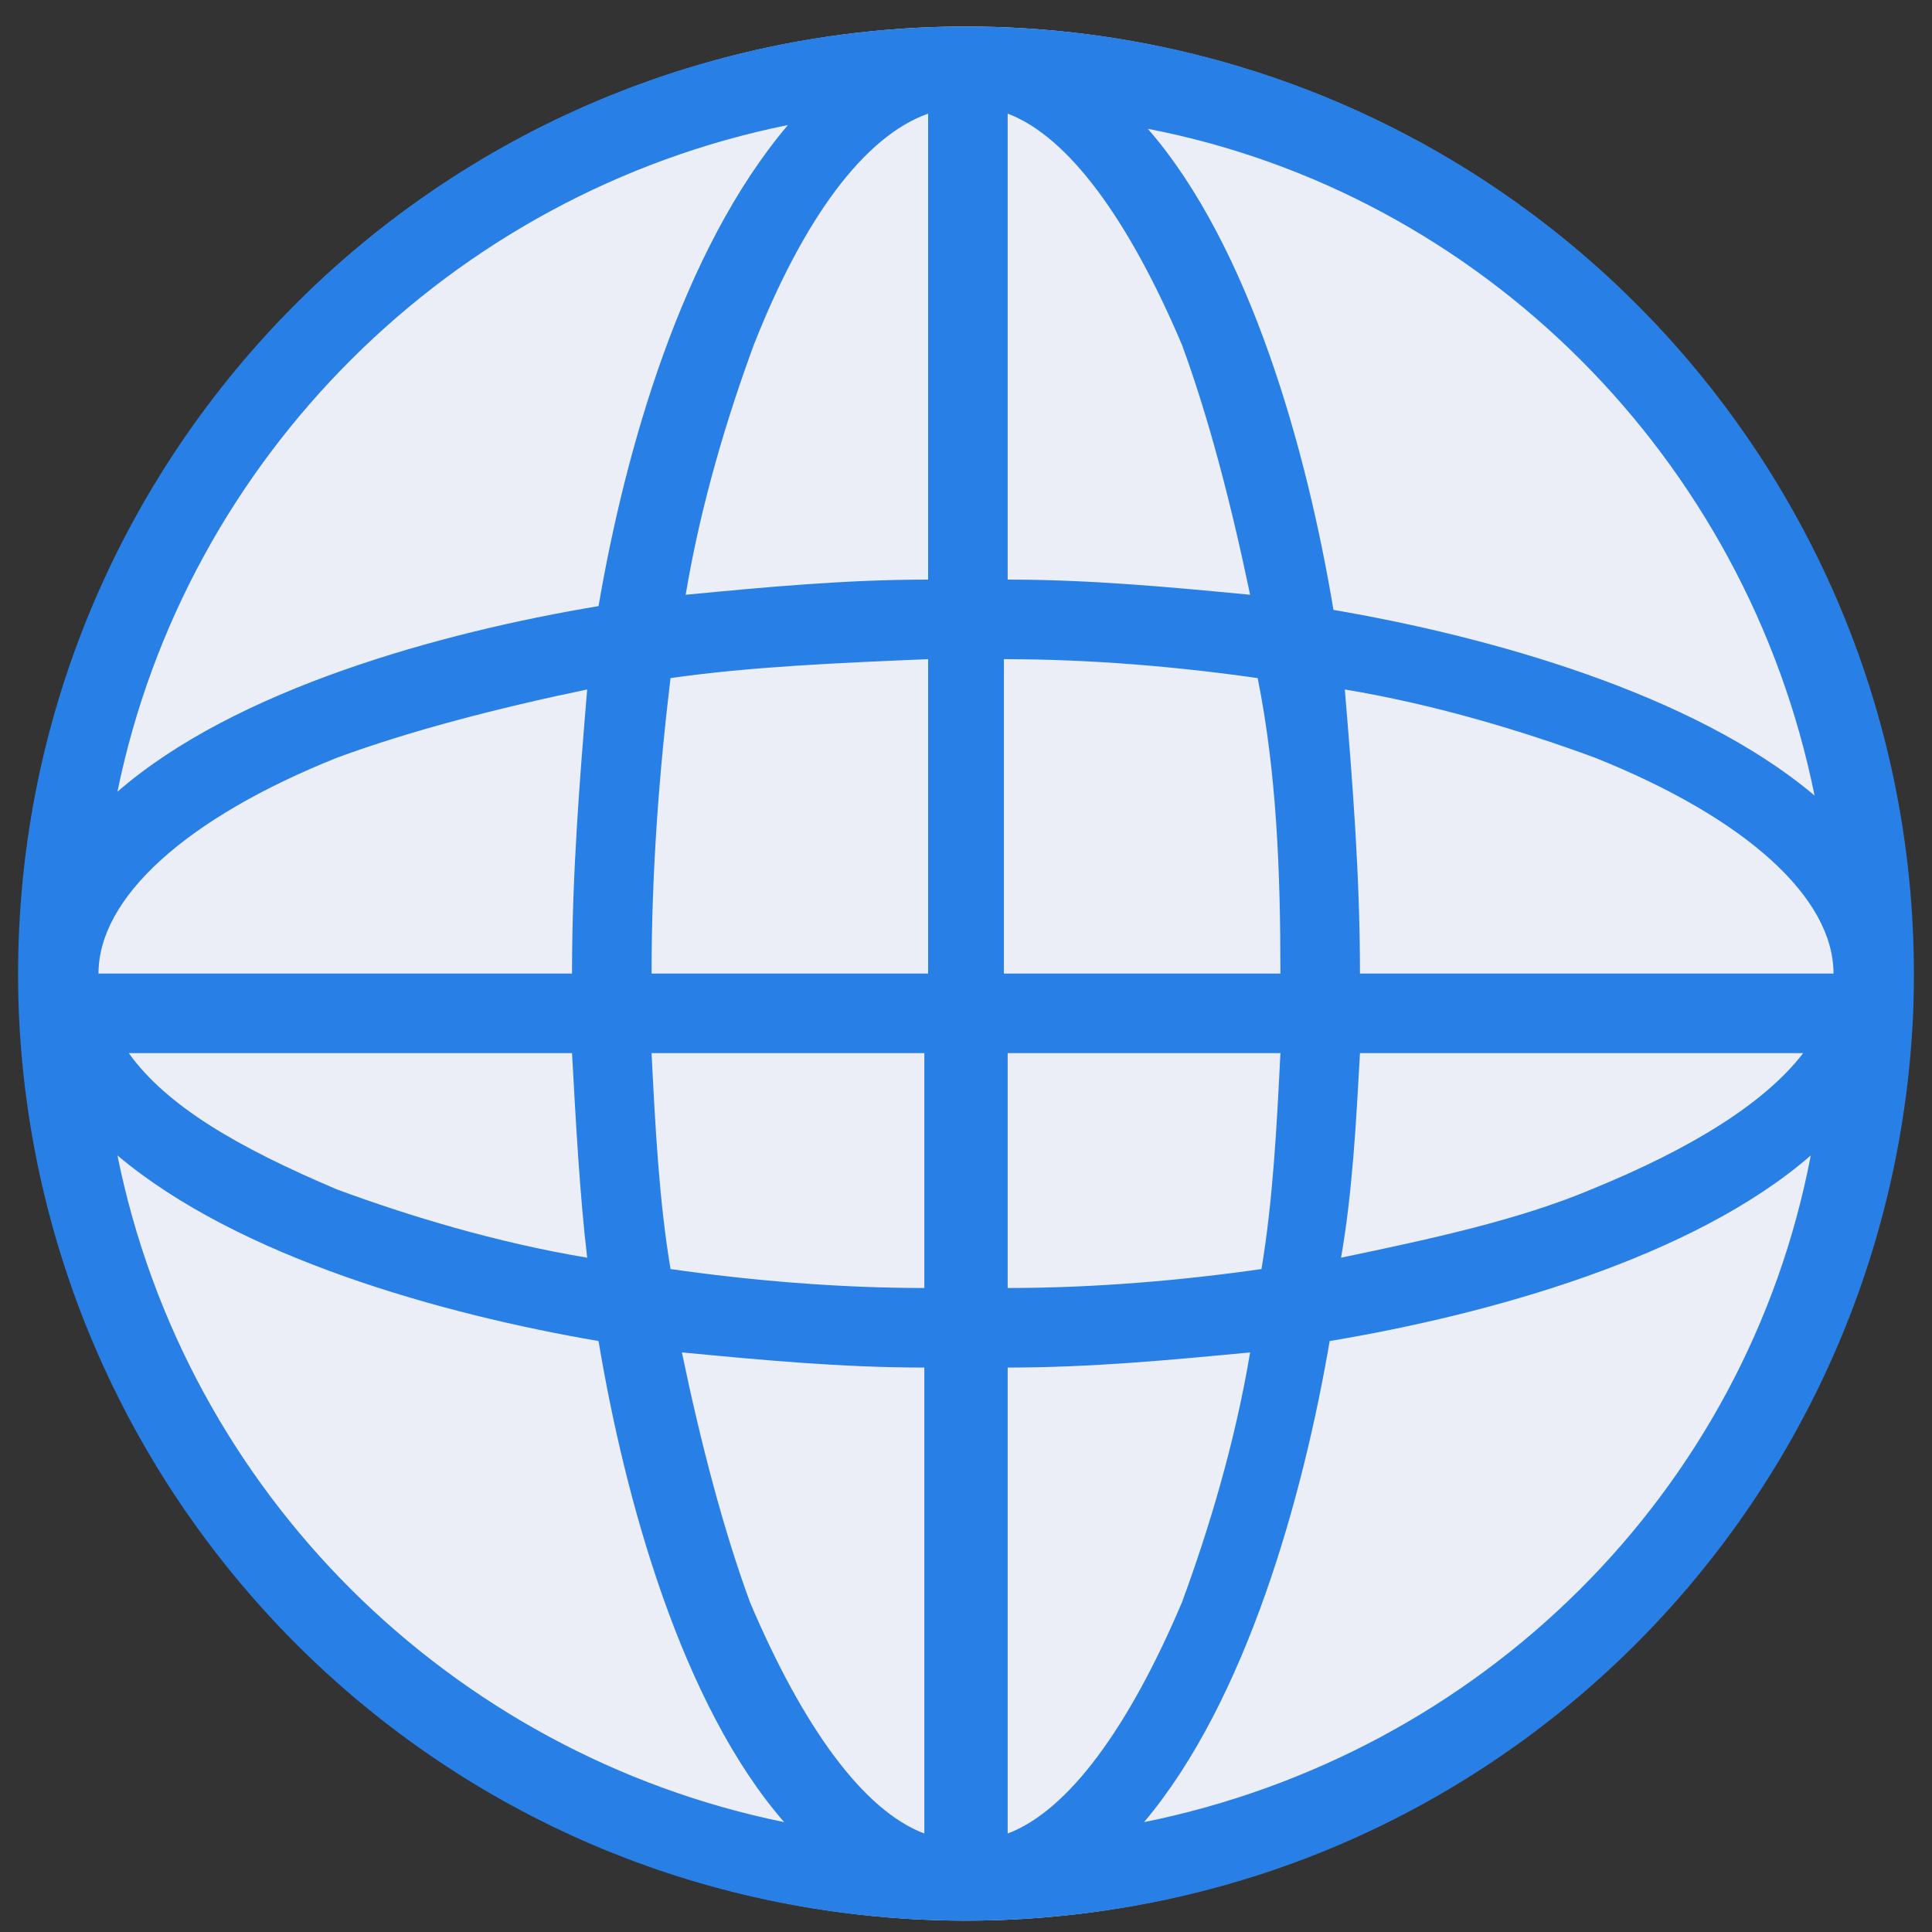
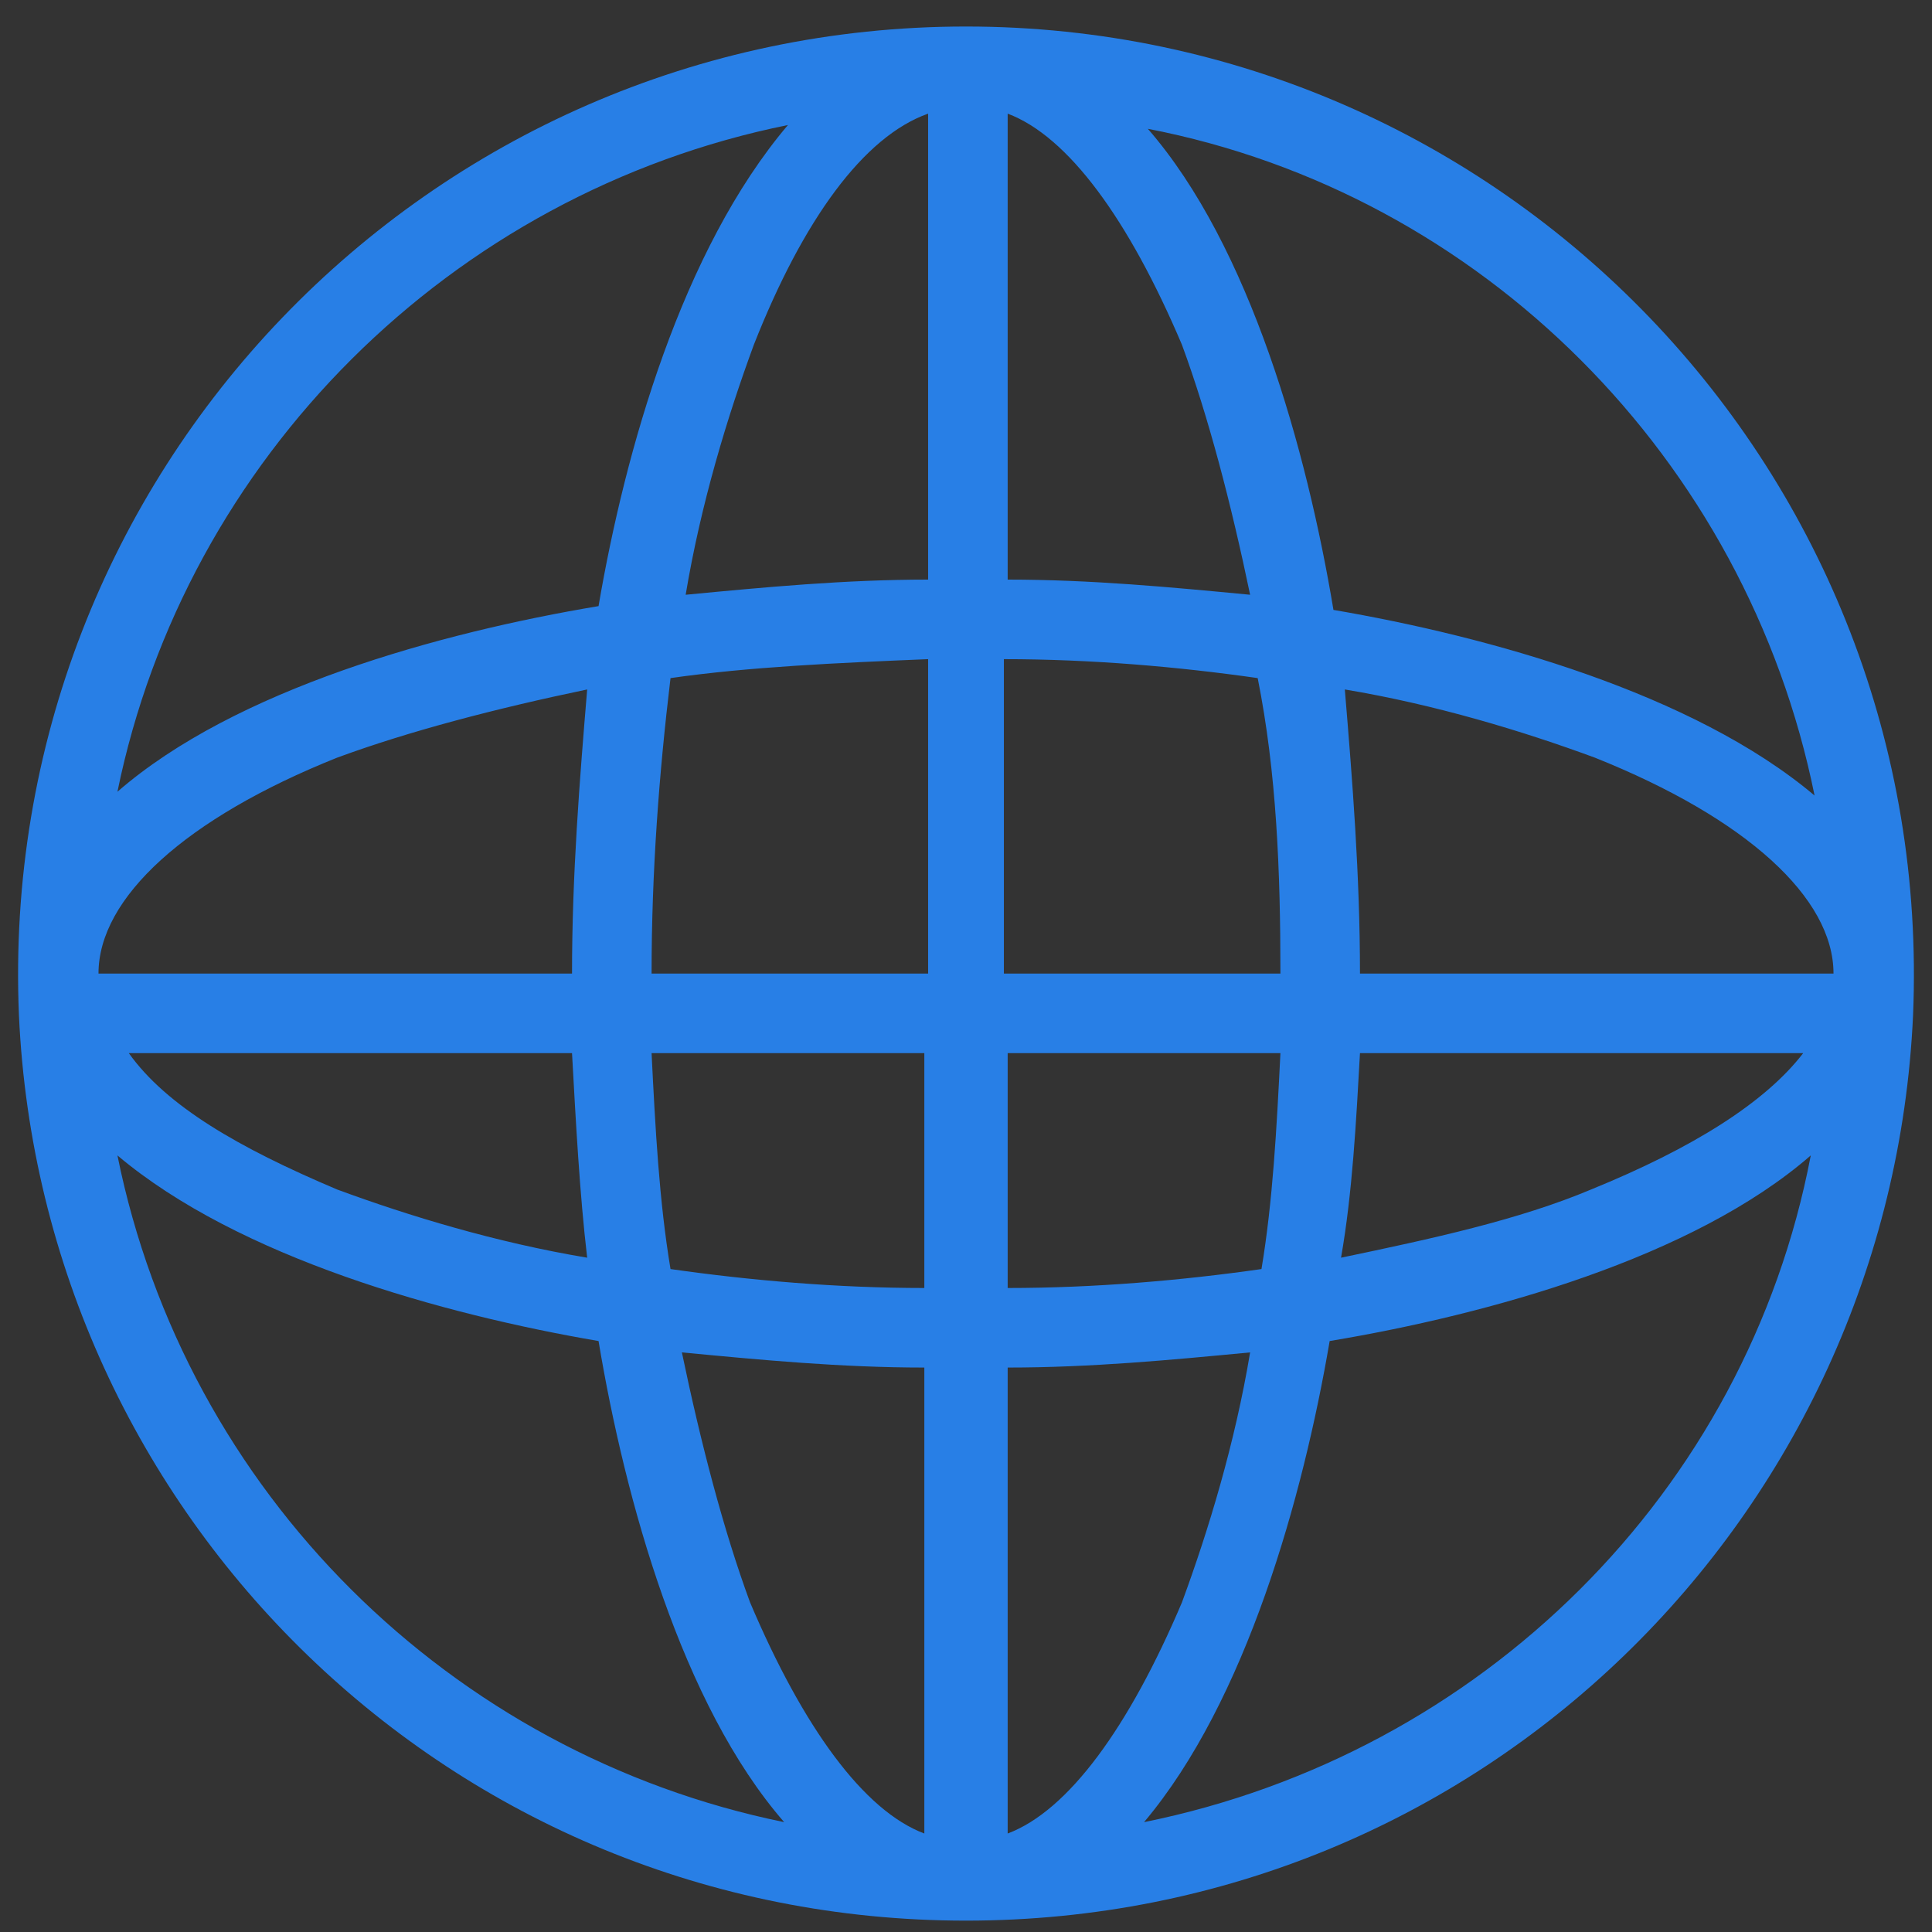
<svg xmlns="http://www.w3.org/2000/svg" version="1.1" id="Layer_1" x="0px" y="0px" viewBox="0 0 51 51" style="enable-background:new 0 0 51 51;" xml:space="preserve">
  <rect x="0" y="0" width="51" height="51" fill="#333333" stroke="none" />
  <style type="text/css"> .st0{fill:#EBEDF7;} .st1{fill:#287FE6;} </style>
-   <circle class="st0" cx="25.5" cy="25.7" r="25" />
  <g id="Layer_1_00000156583011321482024620000014476005417283120558_"> </g>
  <g id="E_-_287_x2C__Arrow_x2C__web_x2C__world">
    <path class="st1" d="M25.5,0.7c-14.2,0-25.6,11.8-25,26.1c0.6,13.2,11.4,23.9,25,23.9s24.4-10.7,25-23.9l0,0l0,0 C51.1,12.5,39.7,0.7,25.5,0.7z M19.8,42.3c-0.7-1.9-1.3-4.2-1.8-6.6c2.1,0.2,4.2,0.4,6.4,0.4v12.3C22.8,47.8,21.2,45.6,19.8,42.3z M31.2,9.1c0.7,1.9,1.3,4.2,1.8,6.6c-2.1-0.2-4.2-0.4-6.4-0.4V3C28.2,3.6,29.8,5.8,31.2,9.1z M33.8,25.7h-7.3v-8.3 c2.3,0,4.6,0.2,6.7,0.5C33.7,20.4,33.8,23,33.8,25.7z M35.5,18.2c2.4,0.4,4.7,1.1,6.6,1.8c4,1.6,6.3,3.7,6.3,5.7H35.9 C35.9,23.1,35.7,20.6,35.5,18.2z M24.5,3v12.3c-2.2,0-4.3,0.2-6.4,0.4c0.4-2.4,1.1-4.7,1.8-6.6C21.2,5.8,22.8,3.6,24.5,3z M24.5,17.4v8.3h-7.3c0-2.7,0.2-5.3,0.5-7.8C19.8,17.6,22.1,17.5,24.5,17.4z M15.1,25.7H2.6c0-2,2.3-4.1,6.3-5.7 c1.9-0.7,4.2-1.3,6.6-1.8C15.3,20.6,15.1,23.1,15.1,25.7z M15.1,27.8c0.1,1.8,0.2,3.7,0.4,5.4c-2.4-0.4-4.7-1.1-6.6-1.8 c-2.6-1.1-4.5-2.2-5.5-3.6H15.1z M17.2,27.8h7.2V34c-2.3,0-4.6-0.2-6.7-0.5C17.4,31.7,17.3,29.8,17.2,27.8z M26.6,48.4V36.1 c2.2,0,4.3-0.2,6.4-0.4c-0.4,2.4-1.1,4.7-1.8,6.6C29.8,45.6,28.2,47.8,26.6,48.4z M26.6,34v-6.2h7.2c-0.1,2-0.2,3.9-0.5,5.7 C31.2,33.8,28.9,34,26.6,34z M35.9,27.8h11.7c-1,1.3-2.9,2.5-5.6,3.6c-1.9,0.8-4.2,1.3-6.6,1.8C35.7,31.5,35.8,29.6,35.9,27.8z M47.9,21c-3.2-2.7-8.6-4.2-12.7-4.9c-0.7-4.2-2.2-9.6-4.9-12.7C39.1,5.1,46.1,12.1,47.9,21z M20.8,3.3C18,6.6,16.5,11.9,15.8,16 c-4.2,0.7-9.6,2.2-12.7,4.9C4.9,12.1,11.9,5.1,20.8,3.3z M3.1,30.5c3.2,2.7,8.6,4.2,12.7,4.9c0.7,4.2,2.2,9.6,4.9,12.7 C11.9,46.3,4.9,39.4,3.1,30.5z M30.2,48.1c2.7-3.2,4.2-8.6,4.9-12.7c4.2-0.7,9.6-2.2,12.7-4.9C46.1,39.4,39.1,46.3,30.2,48.1z" />
  </g>
</svg>